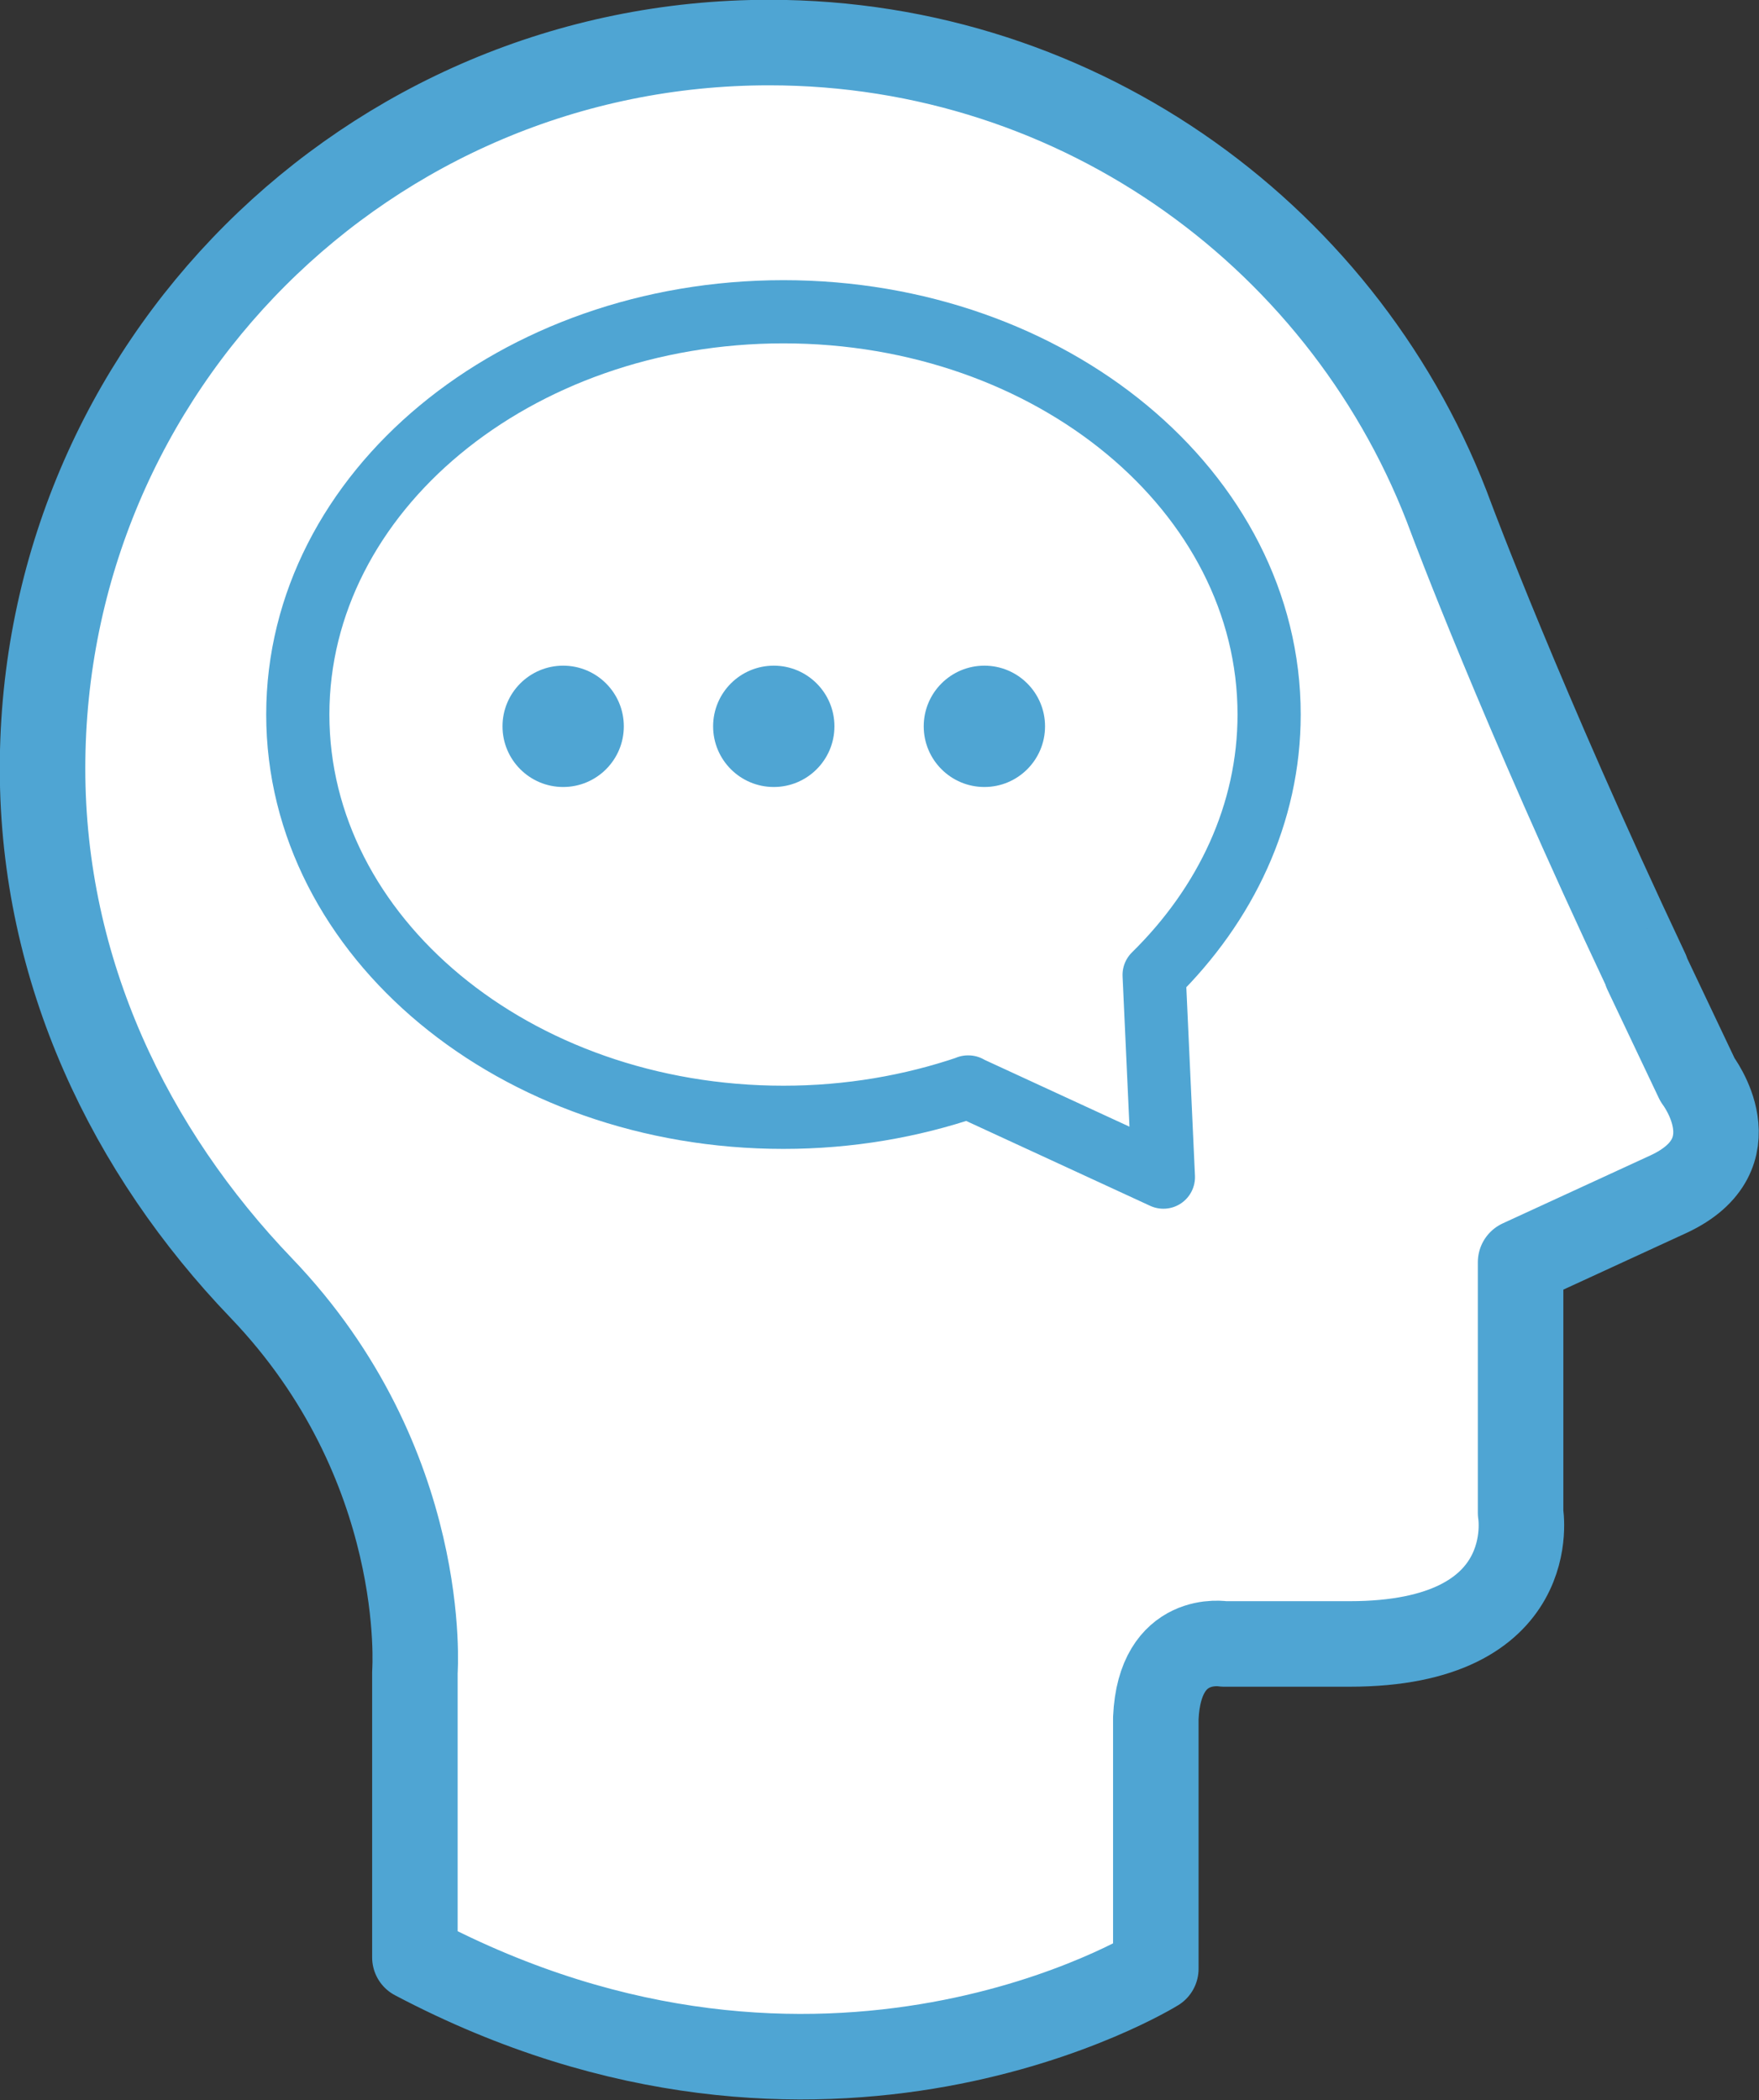
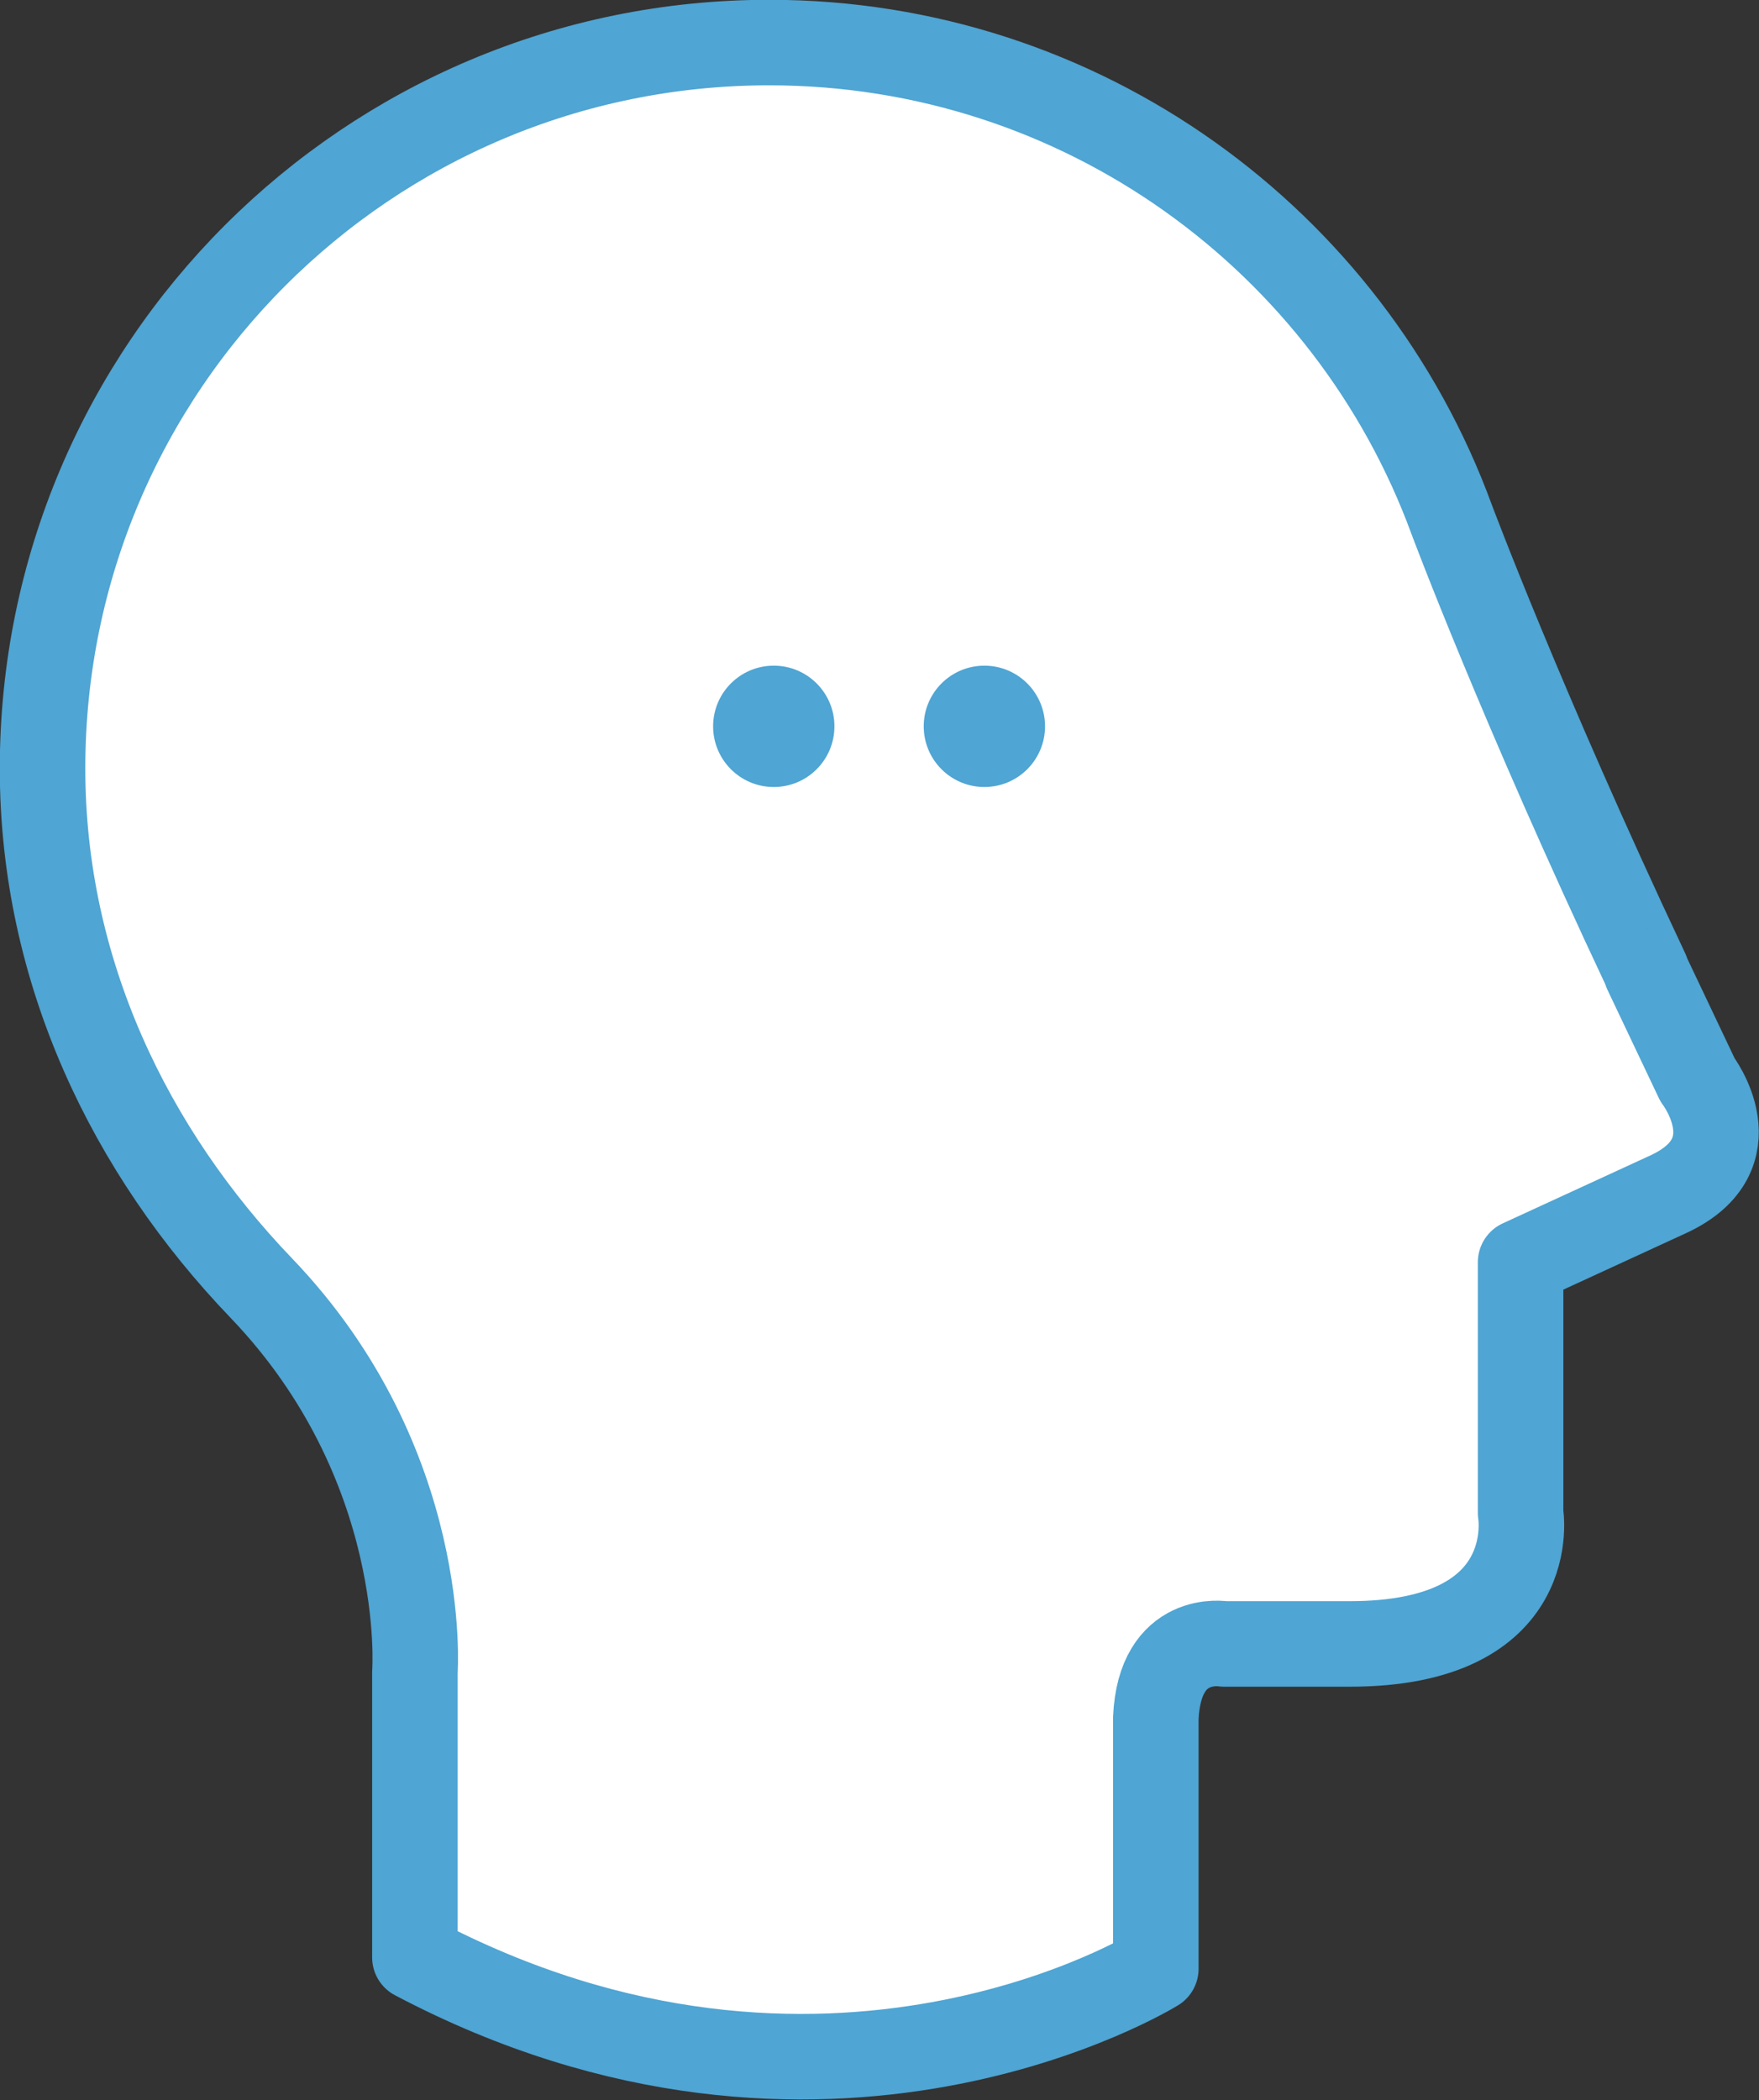
<svg xmlns="http://www.w3.org/2000/svg" id="b" viewBox="0 0 41.76 49.85">
  <rect x="0" y="0" width="41.76" height="49.85" fill="#333333" stroke="none" />
  <g id="c">
    <path d="M39.08 23.06l1.22 2.57s1.35 1.76-.68 2.71l-3.52 1.62v5.95s.54 3.11-4.06 3.11h-2.98s-1.53-.27-1.62 1.76v5.95s-7.85 4.87-17.59-.27v-6.77s.37-4.93-3.65-9.12c-3.1-3.23-5.19-7.5-5.19-12.33 0-9.51 7.72-17.23 17.25-17.23 7.44 0 13.78 4.71 16.2 11.31 0 0 1.65 4.42 4.63 10.74z" fill="#fff" stroke="#4fa5d3" stroke-linecap="round" stroke-linejoin="round" stroke-width="2.03" />
-     <path d="M22.99 25.8c-1.35.46-2.83.72-4.39.72-6.37 0-11.53-4.28-11.53-9.56S12.23 7.4 18.6 7.4s11.53 4.28 11.53 9.56c0 2.35-1.03 4.51-2.73 6.18l.22 4.8-4.64-2.14z" fill="#fff" stroke="#4fa5d3" stroke-linecap="round" stroke-linejoin="round" stroke-width="1.5" />
-     <circle cx="13.37" cy="17.24" r="1.44" fill="#4fa5d3" />
    <circle cx="18.37" cy="17.24" r="1.44" fill="#4fa5d3" />
    <circle cx="23.37" cy="17.24" r="1.44" fill="#4fa5d3" />
  </g>
</svg>